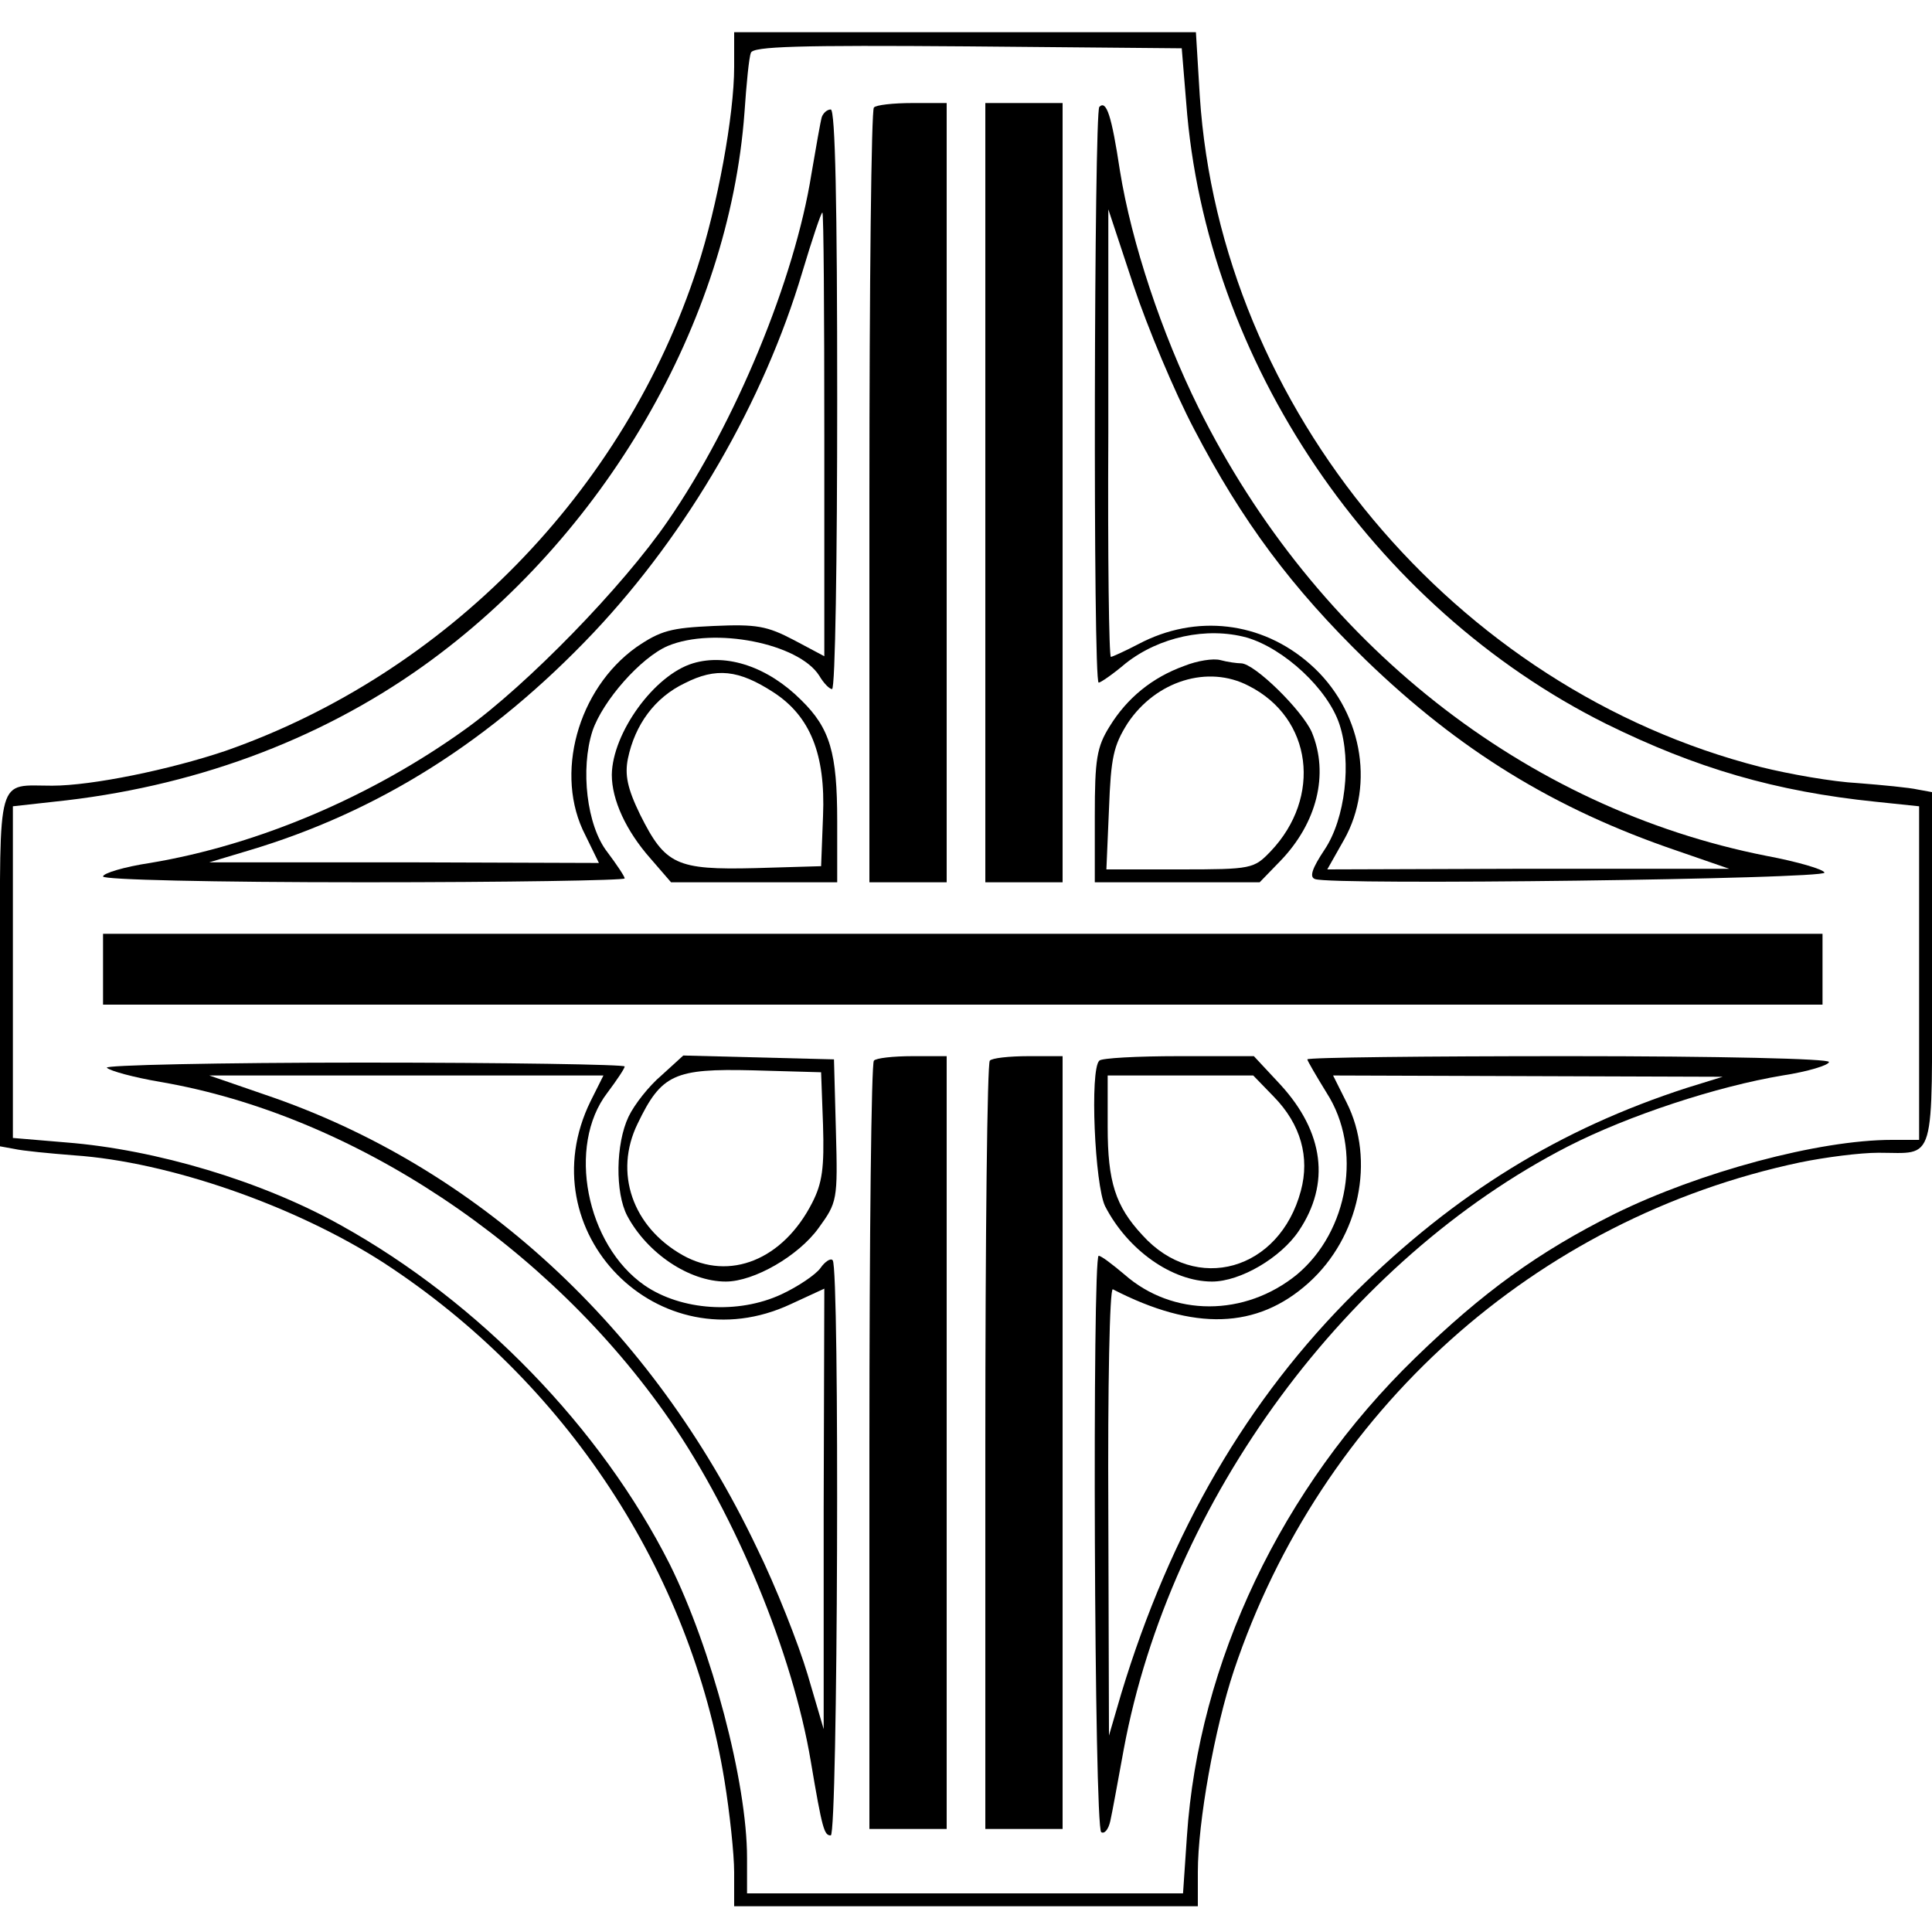
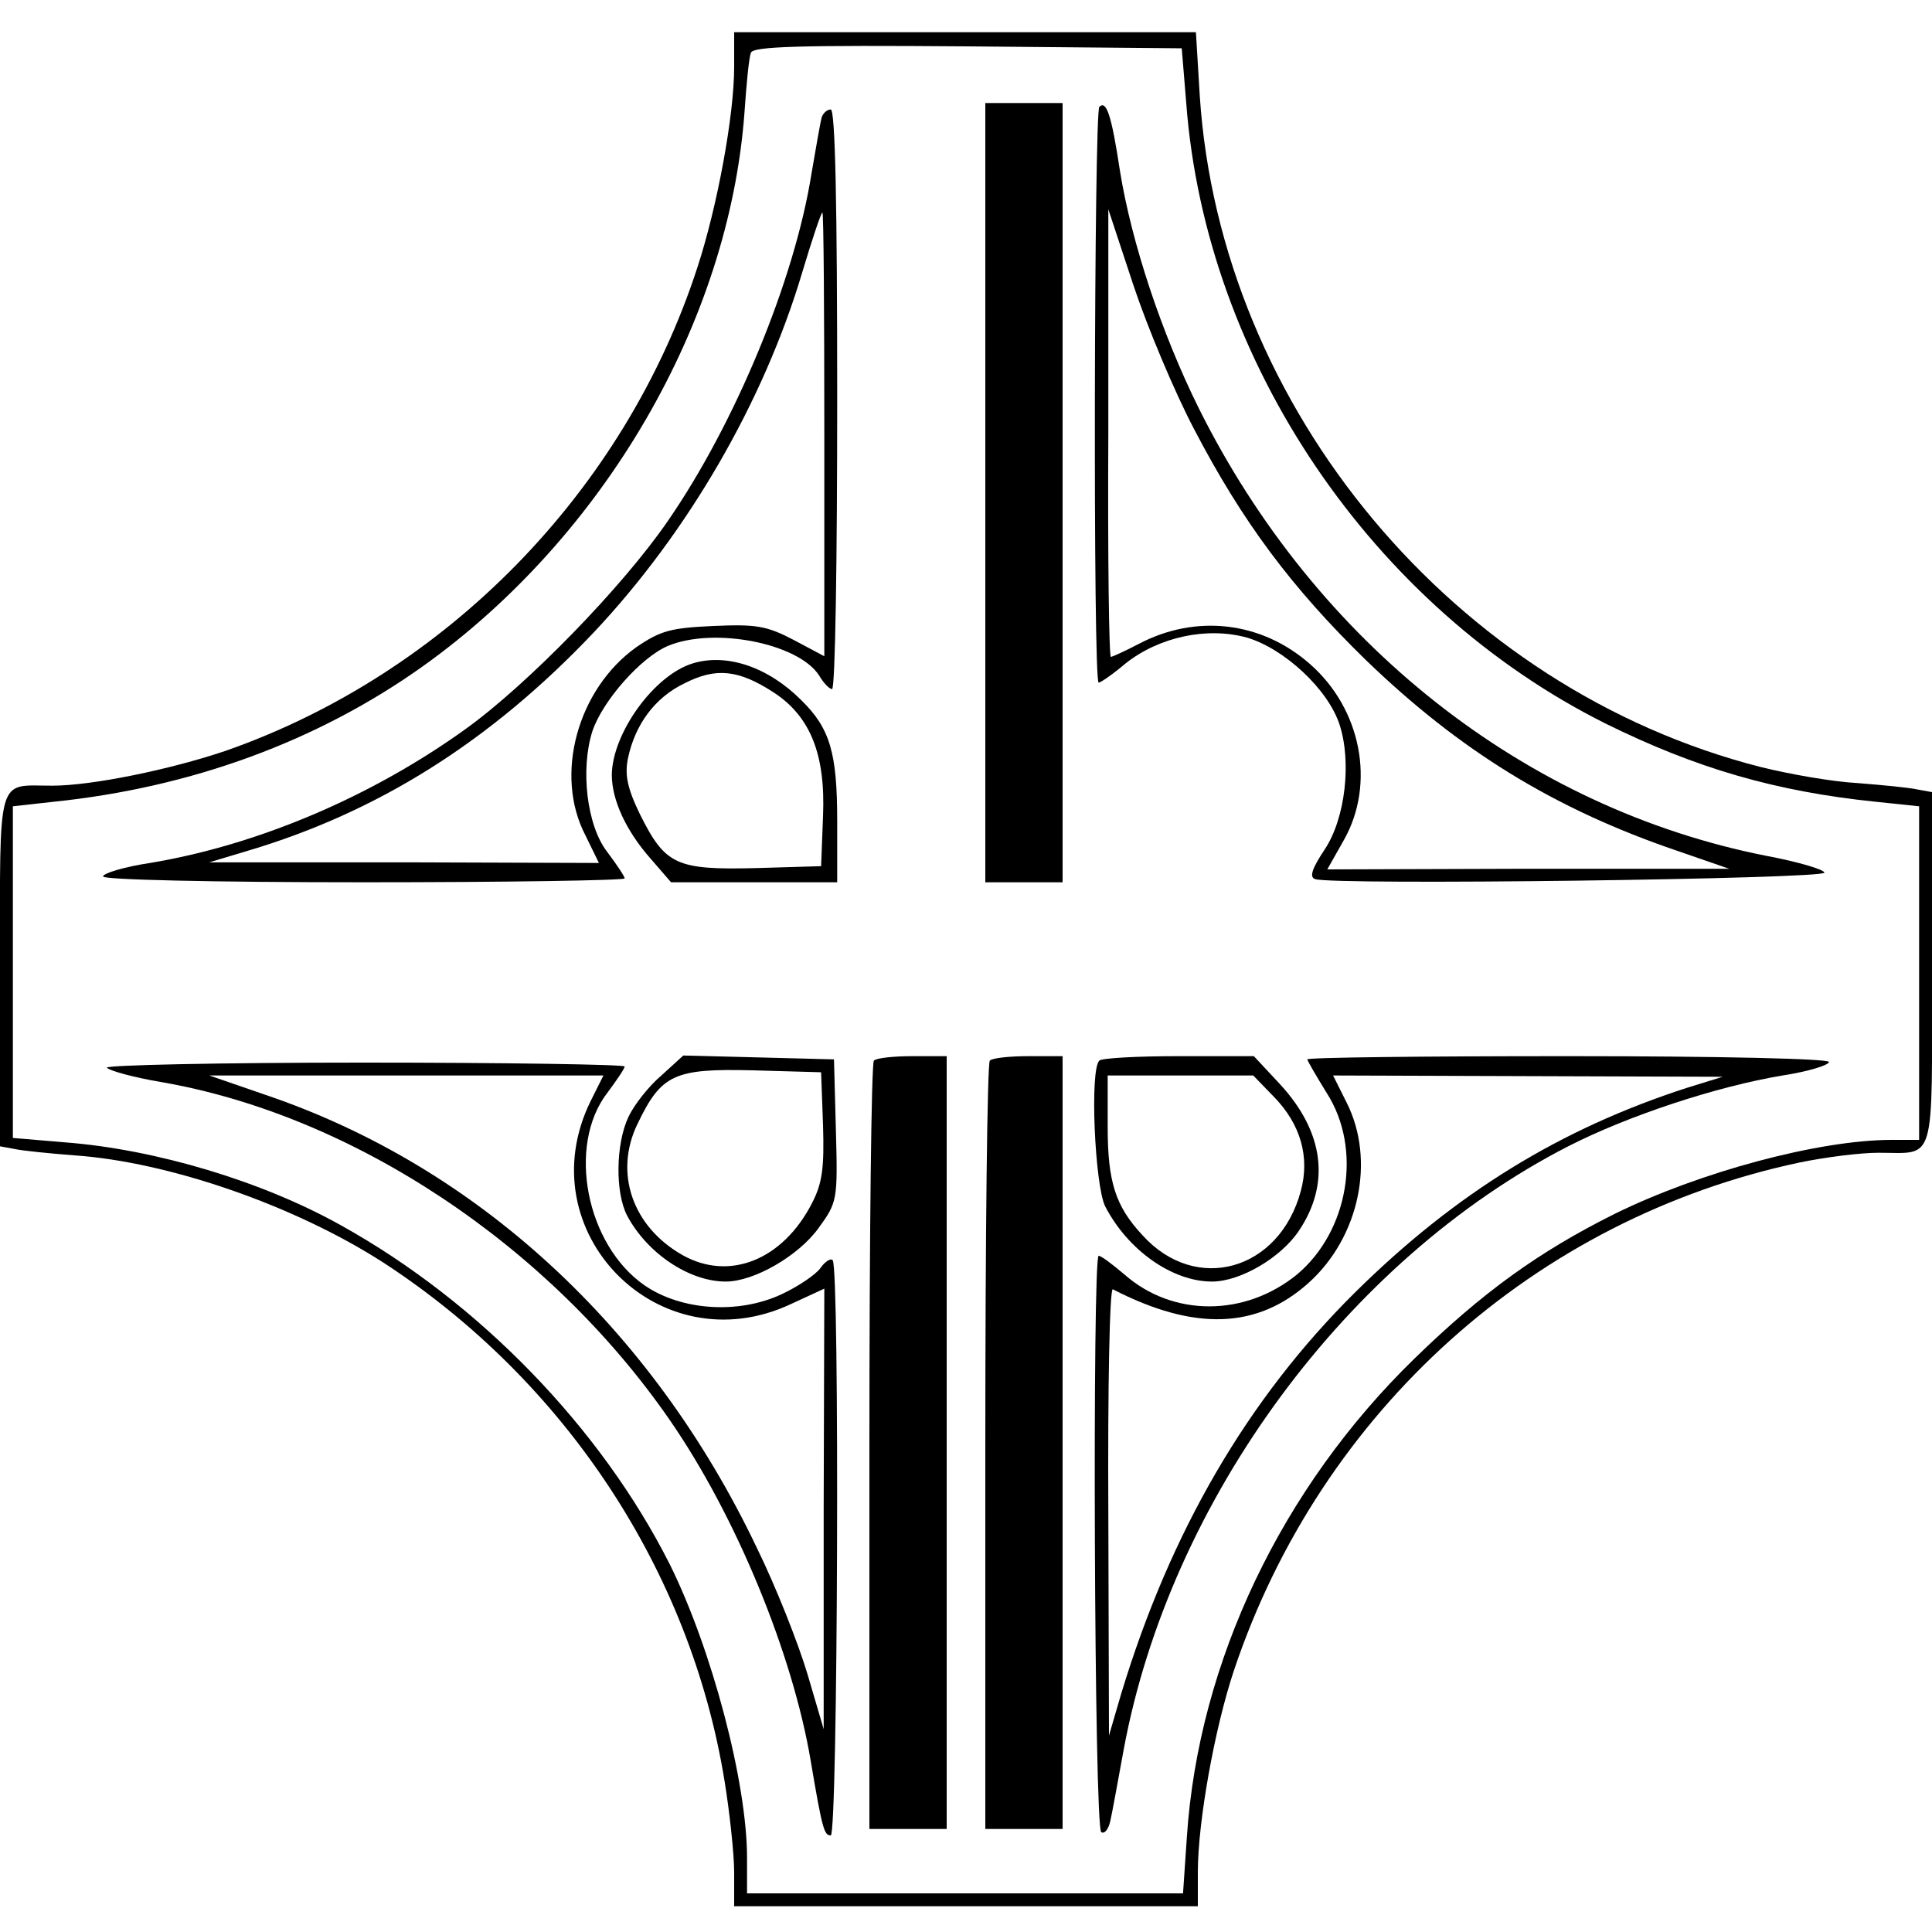
<svg xmlns="http://www.w3.org/2000/svg" version="1.0" width="300pt" height="300pt" viewBox="0 0 300 300" preserveAspectRatio="xMidYMid meet">
  <g transform="translate(0,300) scale(0.1,-0.1)" fill="#000000" stroke="none">
    <path d="M1140 2896 c0 -75 -26 -216 -57 -311 -113 -348 -390 -631 -733 -751 -86 -29 -207 -54 -269 -54 -87 0 -81 22 -81 -286 l0 -274 22 -4 c13 -3 55 -7 93 -10 147 -10 343 -78 481 -167 282 -184 476 -478 529 -804 8 -49 15 -114 15 -142 l0 -53 360 0 360 0 0 53 c0 78 26 223 56 313 135 403 468 702 879 789 39 8 93 15 122 15 90 0 83 -23 83 286 l0 274 -22 4 c-13 3 -55 7 -93 10 -39 2 -107 14 -151 25 -475 121 -839 556 -871 1042 l-6 99 -359 0 -358 0 0 -54z m702 -56 c30 -401 289 -783 652 -964 140 -69 263 -105 419 -121 l67 -7 0 -259 0 -259 -42 0 c-114 0 -299 -50 -431 -115 -118 -59 -204 -121 -310 -224 -207 -201 -336 -472 -354 -743 l-6 -88 -338 0 -339 0 0 55 c0 118 -55 325 -120 456 -107 212 -296 407 -510 526 -123 69 -288 118 -427 129 l-83 7 0 257 0 258 63 7 c214 22 410 94 573 210 282 201 476 535 500 860 3 44 7 86 10 93 3 10 75 12 336 10 l333 -3 7 -85z" />
-     <path d="M1357 2833 c-4 -3 -7 -276 -7 -605 l0 -598 60 0 60 0 0 605 0 605 -53 0 c-30 0 -57 -3 -60 -7z" />
    <path d="M1530 2235 l0 -605 60 0 60 0 0 605 0 605 -60 0 -60 0 0 -605z" />
    <path d="M1707 2834 c-8 -9 -10 -894 -1 -894 3 0 22 13 42 30 52 41 126 57 188 40 58 -17 126 -80 144 -135 19 -58 9 -146 -23 -194 -20 -30 -24 -43 -15 -46 25 -10 793 0 791 10 -1 5 -42 17 -90 26 -375 74 -700 330 -882 696 -57 115 -104 256 -122 368 -13 86 -21 110 -32 99z m147 -500 c75 -144 152 -247 267 -359 145 -140 292 -231 483 -296 l81 -28 -312 0 -312 -1 26 46 c49 87 27 203 -53 273 -75 66 -177 78 -266 31 -21 -11 -41 -20 -43 -20 -3 0 -5 156 -4 348 l0 347 39 -118 c22 -66 64 -166 94 -223z" />
    <path d="M1276 2818 c-2 -7 -9 -47 -16 -88 -26 -164 -118 -387 -223 -539 -70 -102 -218 -254 -314 -323 -146 -105 -322 -180 -490 -208 -40 -6 -73 -16 -73 -21 0 -5 168 -9 405 -9 223 0 405 3 405 6 0 3 -12 21 -27 41 -32 41 -42 129 -23 188 16 47 75 114 117 132 72 30 203 4 235 -46 7 -12 16 -21 20 -21 5 0 8 203 8 450 0 302 -3 450 -10 450 -6 0 -12 -6 -14 -12z m4 -493 l0 -344 -47 25 c-42 22 -58 25 -125 22 -66 -3 -82 -7 -120 -33 -91 -65 -128 -198 -79 -292 l21 -43 -302 1 -303 0 60 18 c202 60 377 170 537 339 146 155 264 358 324 560 15 50 29 92 31 92 2 0 3 -155 3 -345z" />
    <path d="M1076 1970 c-60 -18 -125 -108 -126 -173 0 -39 22 -87 60 -130 l32 -37 129 0 129 0 0 95 c0 106 -11 144 -56 188 -51 51 -115 73 -168 57z m125 -45 c57 -37 81 -96 77 -192 l-3 -78 -102 -3 c-123 -3 -140 5 -179 83 -20 41 -24 62 -19 87 11 53 42 95 88 117 49 25 84 21 138 -14z" />
-     <path d="M1839 1966 c-50 -18 -89 -50 -116 -94 -20 -32 -23 -51 -23 -139 l0 -103 128 0 128 0 32 33 c57 59 76 135 49 200 -15 34 -89 107 -110 107 -6 0 -21 2 -32 5 -11 3 -36 -1 -56 -9z m100 -31 c99 -50 114 -173 34 -257 -26 -27 -29 -28 -141 -28 l-114 0 4 93 c3 81 7 99 29 134 44 66 125 91 188 58z" />
-     <path d="M160 1495 l0 -55 1335 0 1335 0 0 55 0 55 -1335 0 -1335 0 0 -55z" />
    <path d="M1027 1330 c-19 -16 -42 -45 -51 -64 -20 -42 -21 -118 -2 -154 31 -58 96 -102 153 -102 44 0 113 40 144 83 29 40 30 43 27 151 l-3 111 -117 3 -117 3 -34 -31z m251 -77 c2 -66 -1 -90 -17 -121 -45 -88 -128 -122 -201 -81 -78 44 -107 128 -70 204 37 77 57 86 179 83 l106 -3 3 -82z" />
    <path d="M1357 1353 c-4 -3 -7 -273 -7 -600 l0 -593 60 0 60 0 0 600 0 600 -53 0 c-30 0 -57 -3 -60 -7z" />
    <path d="M1537 1353 c-4 -3 -7 -273 -7 -600 l0 -593 60 0 60 0 0 600 0 600 -53 0 c-30 0 -57 -3 -60 -7z" />
    <path d="M1707 1353 c-15 -14 -7 -193 9 -226 35 -68 104 -117 166 -117 44 0 107 37 135 79 49 73 39 153 -29 227 l-41 44 -117 0 c-64 0 -120 -3 -123 -7z m271 -56 c42 -43 56 -94 42 -146 -33 -124 -163 -161 -246 -69 -42 45 -54 83 -54 168 l0 80 113 0 113 0 32 -33z" />
    <path d="M2030 1355 c0 -2 14 -26 30 -52 56 -87 34 -215 -46 -282 -81 -66 -193 -66 -268 0 -19 16 -36 29 -40 29 -10 0 -7 -888 4 -895 5 -3 11 4 14 17 3 13 12 63 21 112 72 387 347 760 690 936 94 48 231 93 333 110 39 6 72 16 72 21 0 5 -168 9 -405 9 -223 0 -405 -2 -405 -5z m590 -44 c-198 -64 -360 -164 -515 -317 -168 -166 -288 -373 -364 -624 l-19 -65 -1 348 c-1 192 2 347 7 345 126 -65 224 -62 304 10 79 71 104 191 59 280 l-21 42 302 -1 303 -1 -55 -17z" />
    <path d="M166 1342 c5 -5 42 -15 83 -22 298 -51 603 -253 791 -525 103 -149 191 -363 219 -530 18 -107 21 -115 31 -115 11 0 14 882 3 893 -3 4 -12 -2 -19 -12 -7 -10 -35 -29 -61 -41 -67 -31 -155 -25 -212 14 -91 63 -121 217 -58 299 15 20 27 38 27 41 0 3 -183 6 -407 6 -224 0 -403 -4 -397 -8z m751 -52 c-99 -202 106 -411 311 -315 l52 24 -1 -342 0 -342 -25 85 c-14 47 -49 136 -79 197 -163 342 -435 592 -763 703 l-87 30 306 0 306 0 -20 -40z" />
  </g>
</svg>